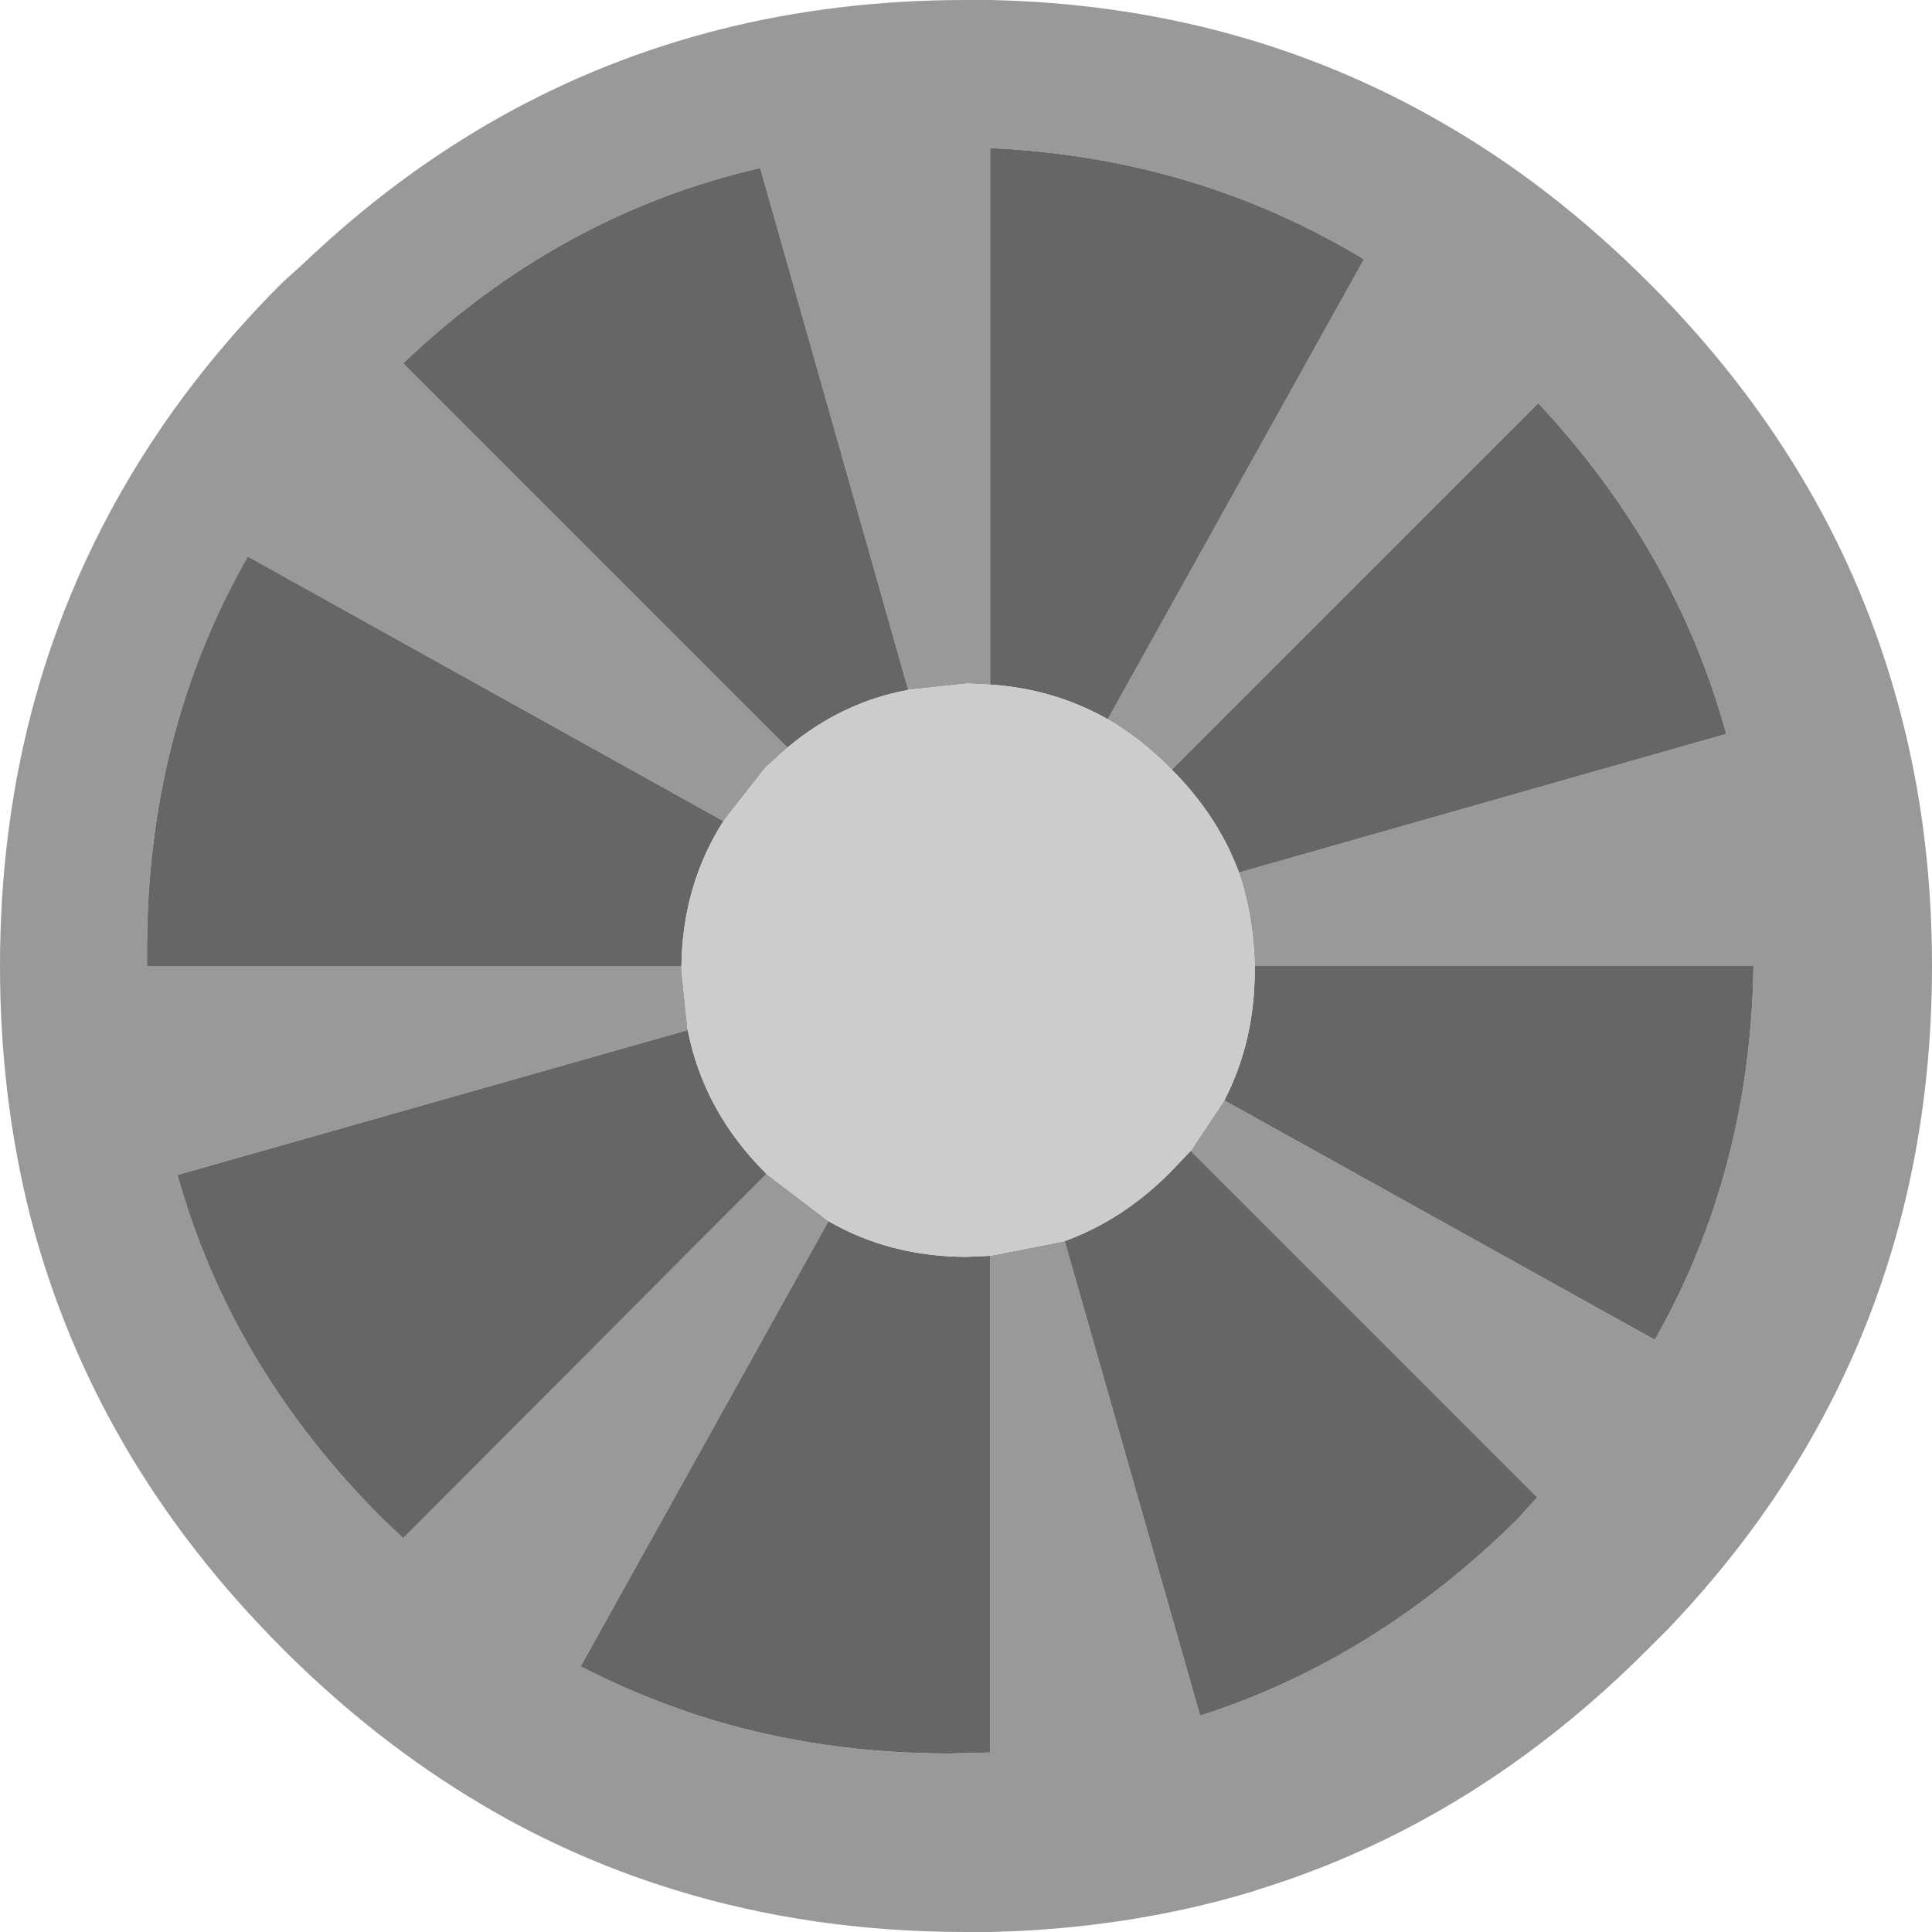
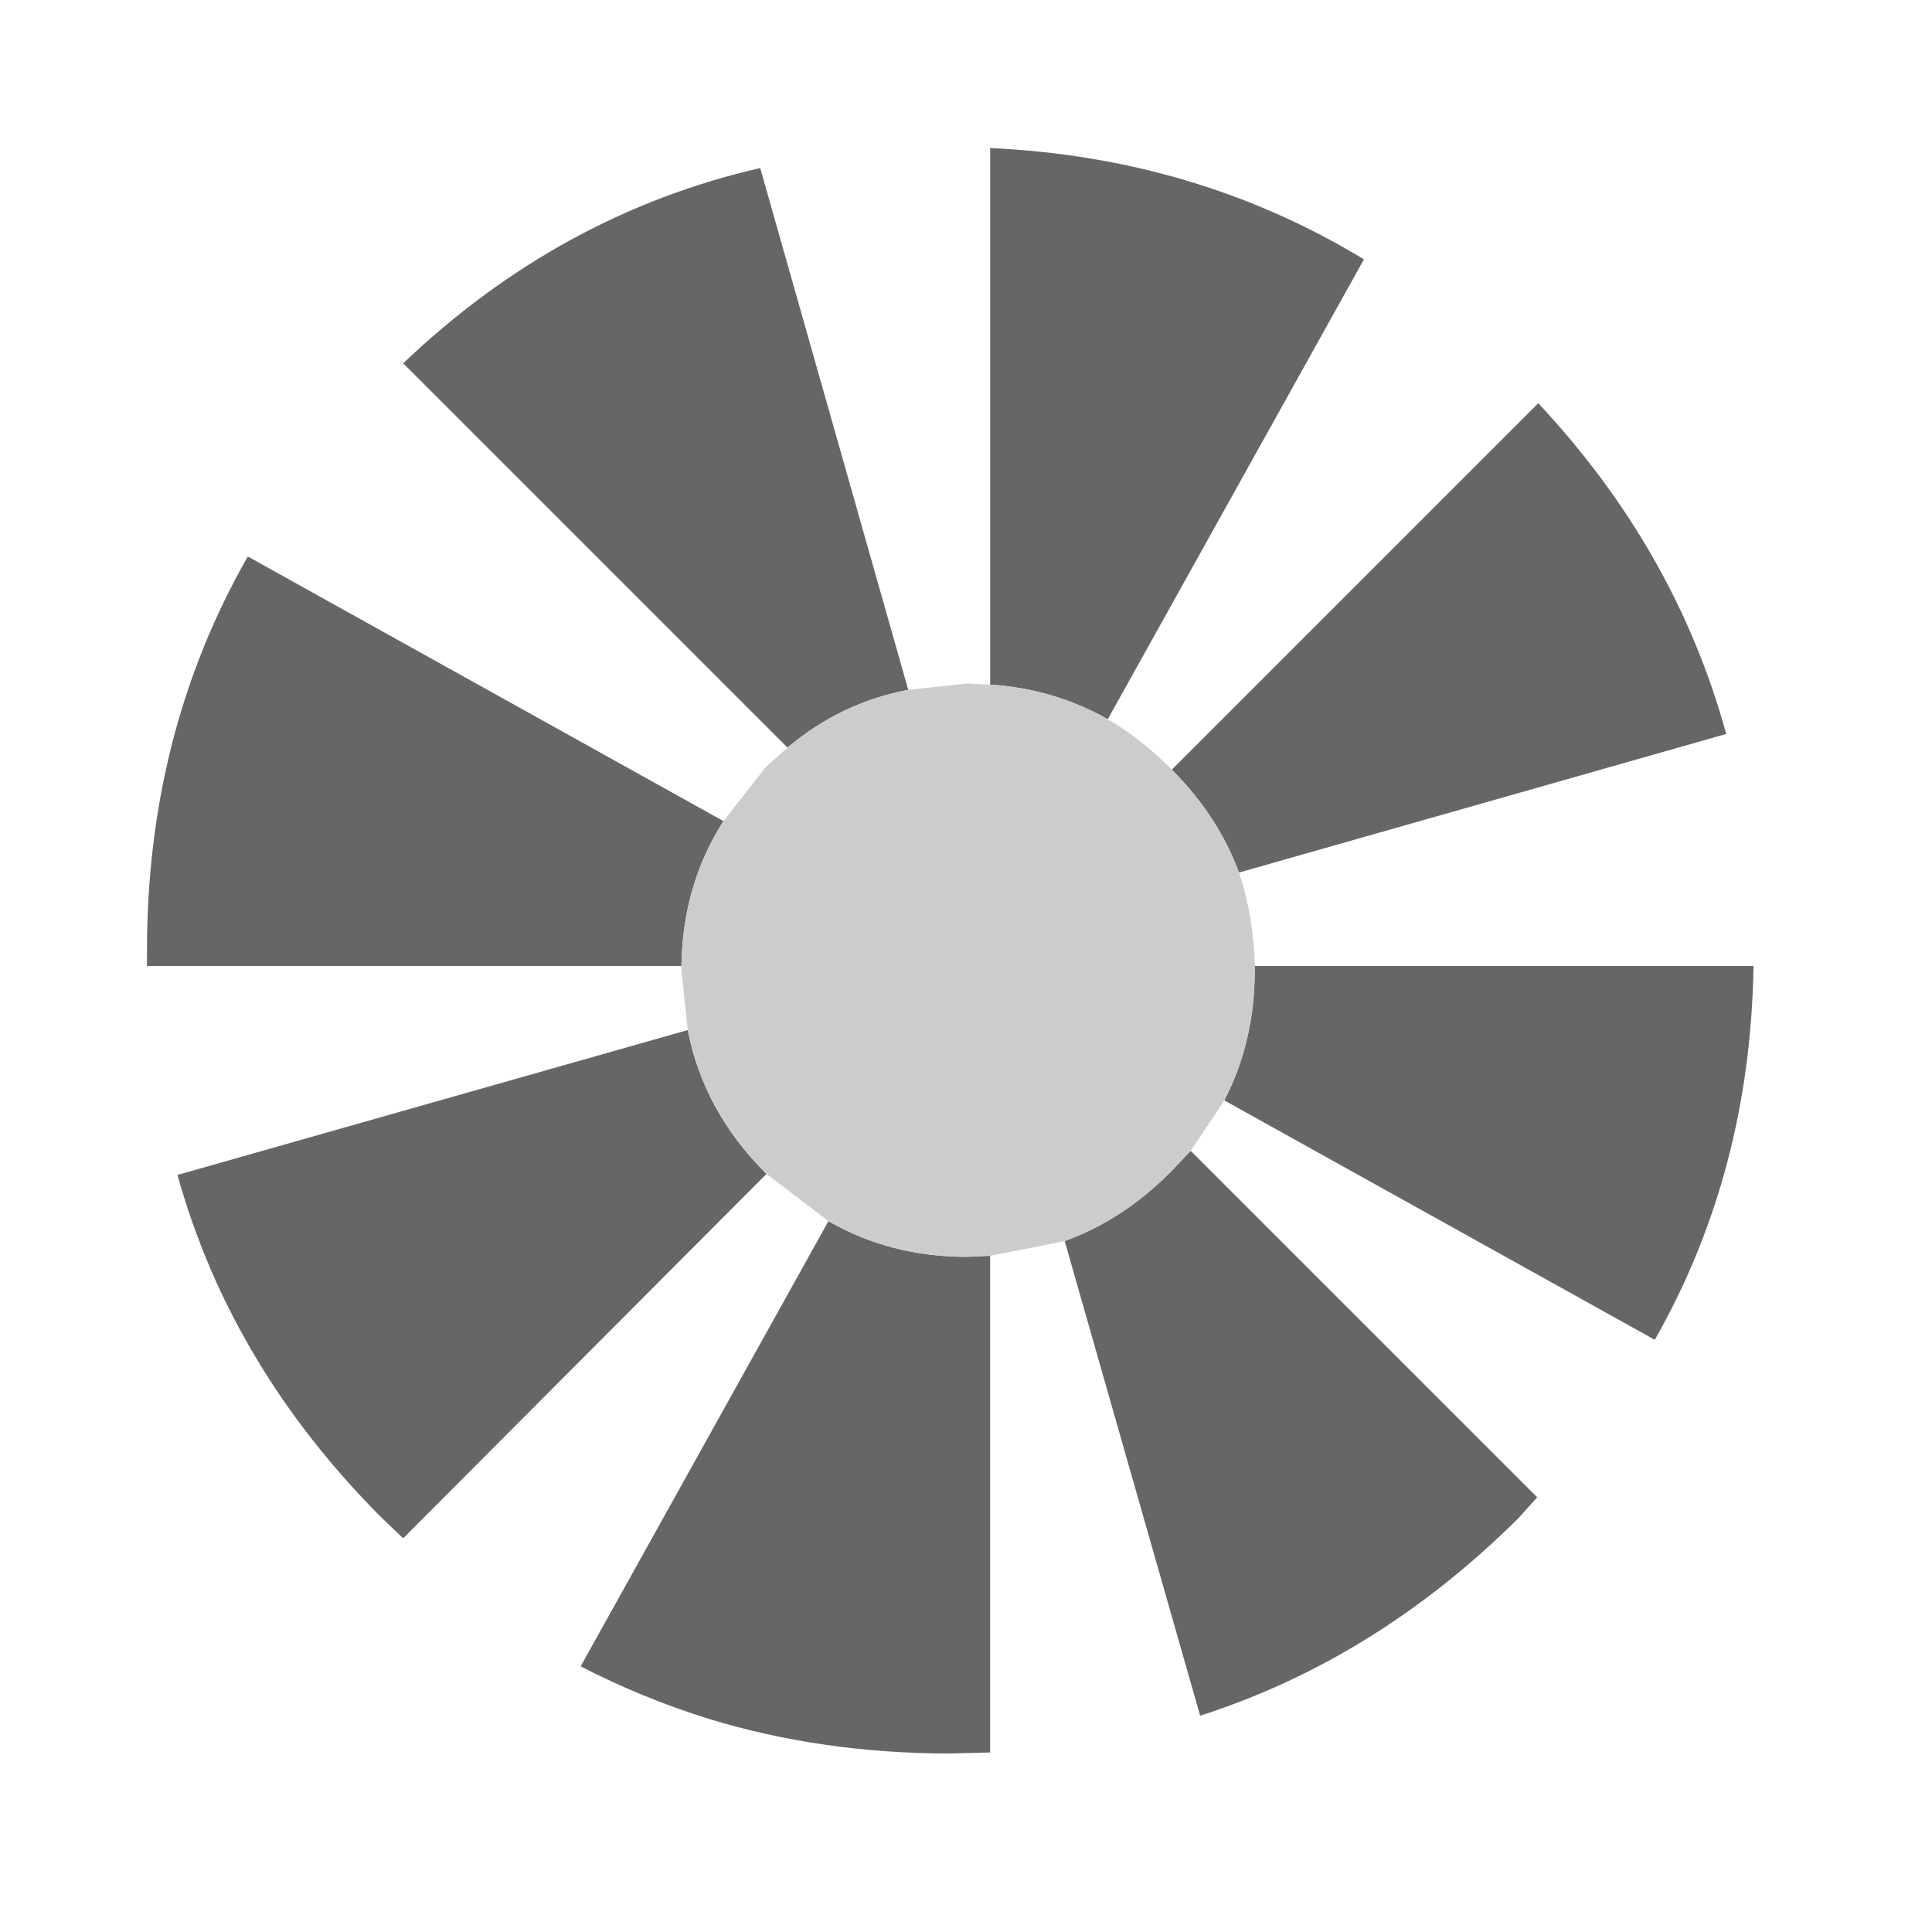
<svg xmlns="http://www.w3.org/2000/svg" height="92.0px" width="92.0px">
  <g transform="matrix(1.0, 0.0, 0.0, 1.0, 46.0, 46.0)">
-     <path d="M32.5 -32.55 L32.75 -32.3 Q41.05 -23.9 44.15 -13.3 46.0 -7.05 46.0 0.0 46.0 12.15 40.5 22.05 37.7 27.1 33.45 31.55 L32.5 32.5 Q24.25 40.8 13.85 44.0 L13.55 44.1 Q7.7 45.85 1.15 46.0 L0.0 46.0 Q-7.35 46.0 -13.85 44.0 -18.25 42.65 -22.25 40.4 -27.65 37.35 -32.3 32.75 L-32.55 32.5 Q-41.55 23.5 -44.55 11.95 -46.0 6.25 -46.0 0.0 -46.0 -12.6 -40.1 -22.8 -37.1 -28.0 -32.55 -32.55 L-31.55 -33.45 Q-22.8 -41.8 -11.7 -44.6 -6.15 -46.0 0.0 -46.0 L1.15 -46.0 Q12.95 -45.75 22.6 -40.2 27.85 -37.2 32.5 -32.55 M6.75 -11.75 L18.95 -33.65 Q10.95 -38.5 1.15 -38.95 L1.15 -13.4 0.05 -13.45 -2.75 -13.15 -9.8 -38.0 Q-19.35 -35.8 -26.8 -28.7 L-8.5 -10.4 -9.55 -9.45 -11.55 -6.9 -34.2 -19.5 Q-39.0 -11.1 -39.0 -0.75 L-39.0 0.0 -13.55 0.0 -13.55 0.2 -13.25 3.05 -37.55 9.95 Q-35.0 19.1 -27.8 26.3 L-26.8 27.25 -9.5 9.9 -6.55 12.15 -18.35 33.35 Q-15.45 34.85 -12.25 35.85 -6.85 37.5 -0.75 37.5 L1.15 37.45 1.15 13.8 4.7 13.1 11.15 35.7 Q19.55 33.0 26.3 26.3 L27.2 25.3 10.7 8.8 12.3 6.4 32.8 17.8 Q37.35 9.8 37.5 0.0 L13.75 0.0 Q13.7 -2.35 13.0 -4.45 L36.2 -11.05 Q33.8 -19.8 27.25 -26.8 L9.8 -9.35 9.7 -9.45 Q8.3 -10.85 6.75 -11.75" fill="#999999" fill-rule="evenodd" stroke="none" />
    <path d="M1.15 -13.4 L1.15 -38.95 Q10.95 -38.5 18.95 -33.65 L6.75 -11.75 Q4.2 -13.2 1.15 -13.4 M9.8 -9.35 L27.25 -26.8 Q33.8 -19.8 36.2 -11.05 L13.0 -4.45 Q12.0 -7.15 9.8 -9.35 M13.75 0.0 L37.5 0.0 Q37.35 9.8 32.8 17.8 L12.3 6.4 Q13.75 3.6 13.75 0.2 L13.75 0.0 M10.7 8.8 L27.2 25.3 26.3 26.3 Q19.55 33.0 11.15 35.7 L4.7 13.1 Q7.45 12.1 9.7 9.85 L10.7 8.8 M1.15 13.8 L1.15 37.45 -0.75 37.5 Q-6.85 37.5 -12.25 35.85 -15.45 34.85 -18.35 33.35 L-6.55 12.15 Q-3.6 13.85 0.05 13.85 L1.15 13.8 M-9.5 9.9 L-26.8 27.25 -27.8 26.3 Q-35.0 19.1 -37.55 9.95 L-13.25 3.05 Q-12.5 6.9 -9.55 9.85 L-9.5 9.9 M-13.55 0.0 L-39.0 0.0 -39.0 -0.75 Q-39.0 -11.1 -34.2 -19.5 L-11.55 -6.9 Q-13.5 -3.85 -13.55 0.0 M-8.5 -10.4 L-26.8 -28.7 Q-19.35 -35.8 -9.8 -38.0 L-2.75 -13.15 Q-5.95 -12.55 -8.5 -10.4" fill="#666666" fill-rule="evenodd" stroke="none" />
    <path d="M6.75 -11.75 Q8.3 -10.85 9.7 -9.45 L9.8 -9.35 Q12.0 -7.15 13.0 -4.45 13.7 -2.35 13.75 0.0 L13.75 0.2 Q13.75 3.6 12.3 6.4 L10.7 8.8 9.7 9.85 Q7.45 12.1 4.7 13.1 L1.15 13.8 0.05 13.85 Q-3.6 13.85 -6.55 12.15 L-9.5 9.9 -9.55 9.85 Q-12.5 6.9 -13.25 3.05 L-13.55 0.2 -13.55 0.0 Q-13.5 -3.85 -11.55 -6.9 L-9.55 -9.45 -8.5 -10.4 Q-5.95 -12.55 -2.75 -13.15 L0.05 -13.45 1.15 -13.4 Q4.2 -13.2 6.75 -11.75" fill="#cccccc" fill-rule="evenodd" stroke="none" />
  </g>
</svg>